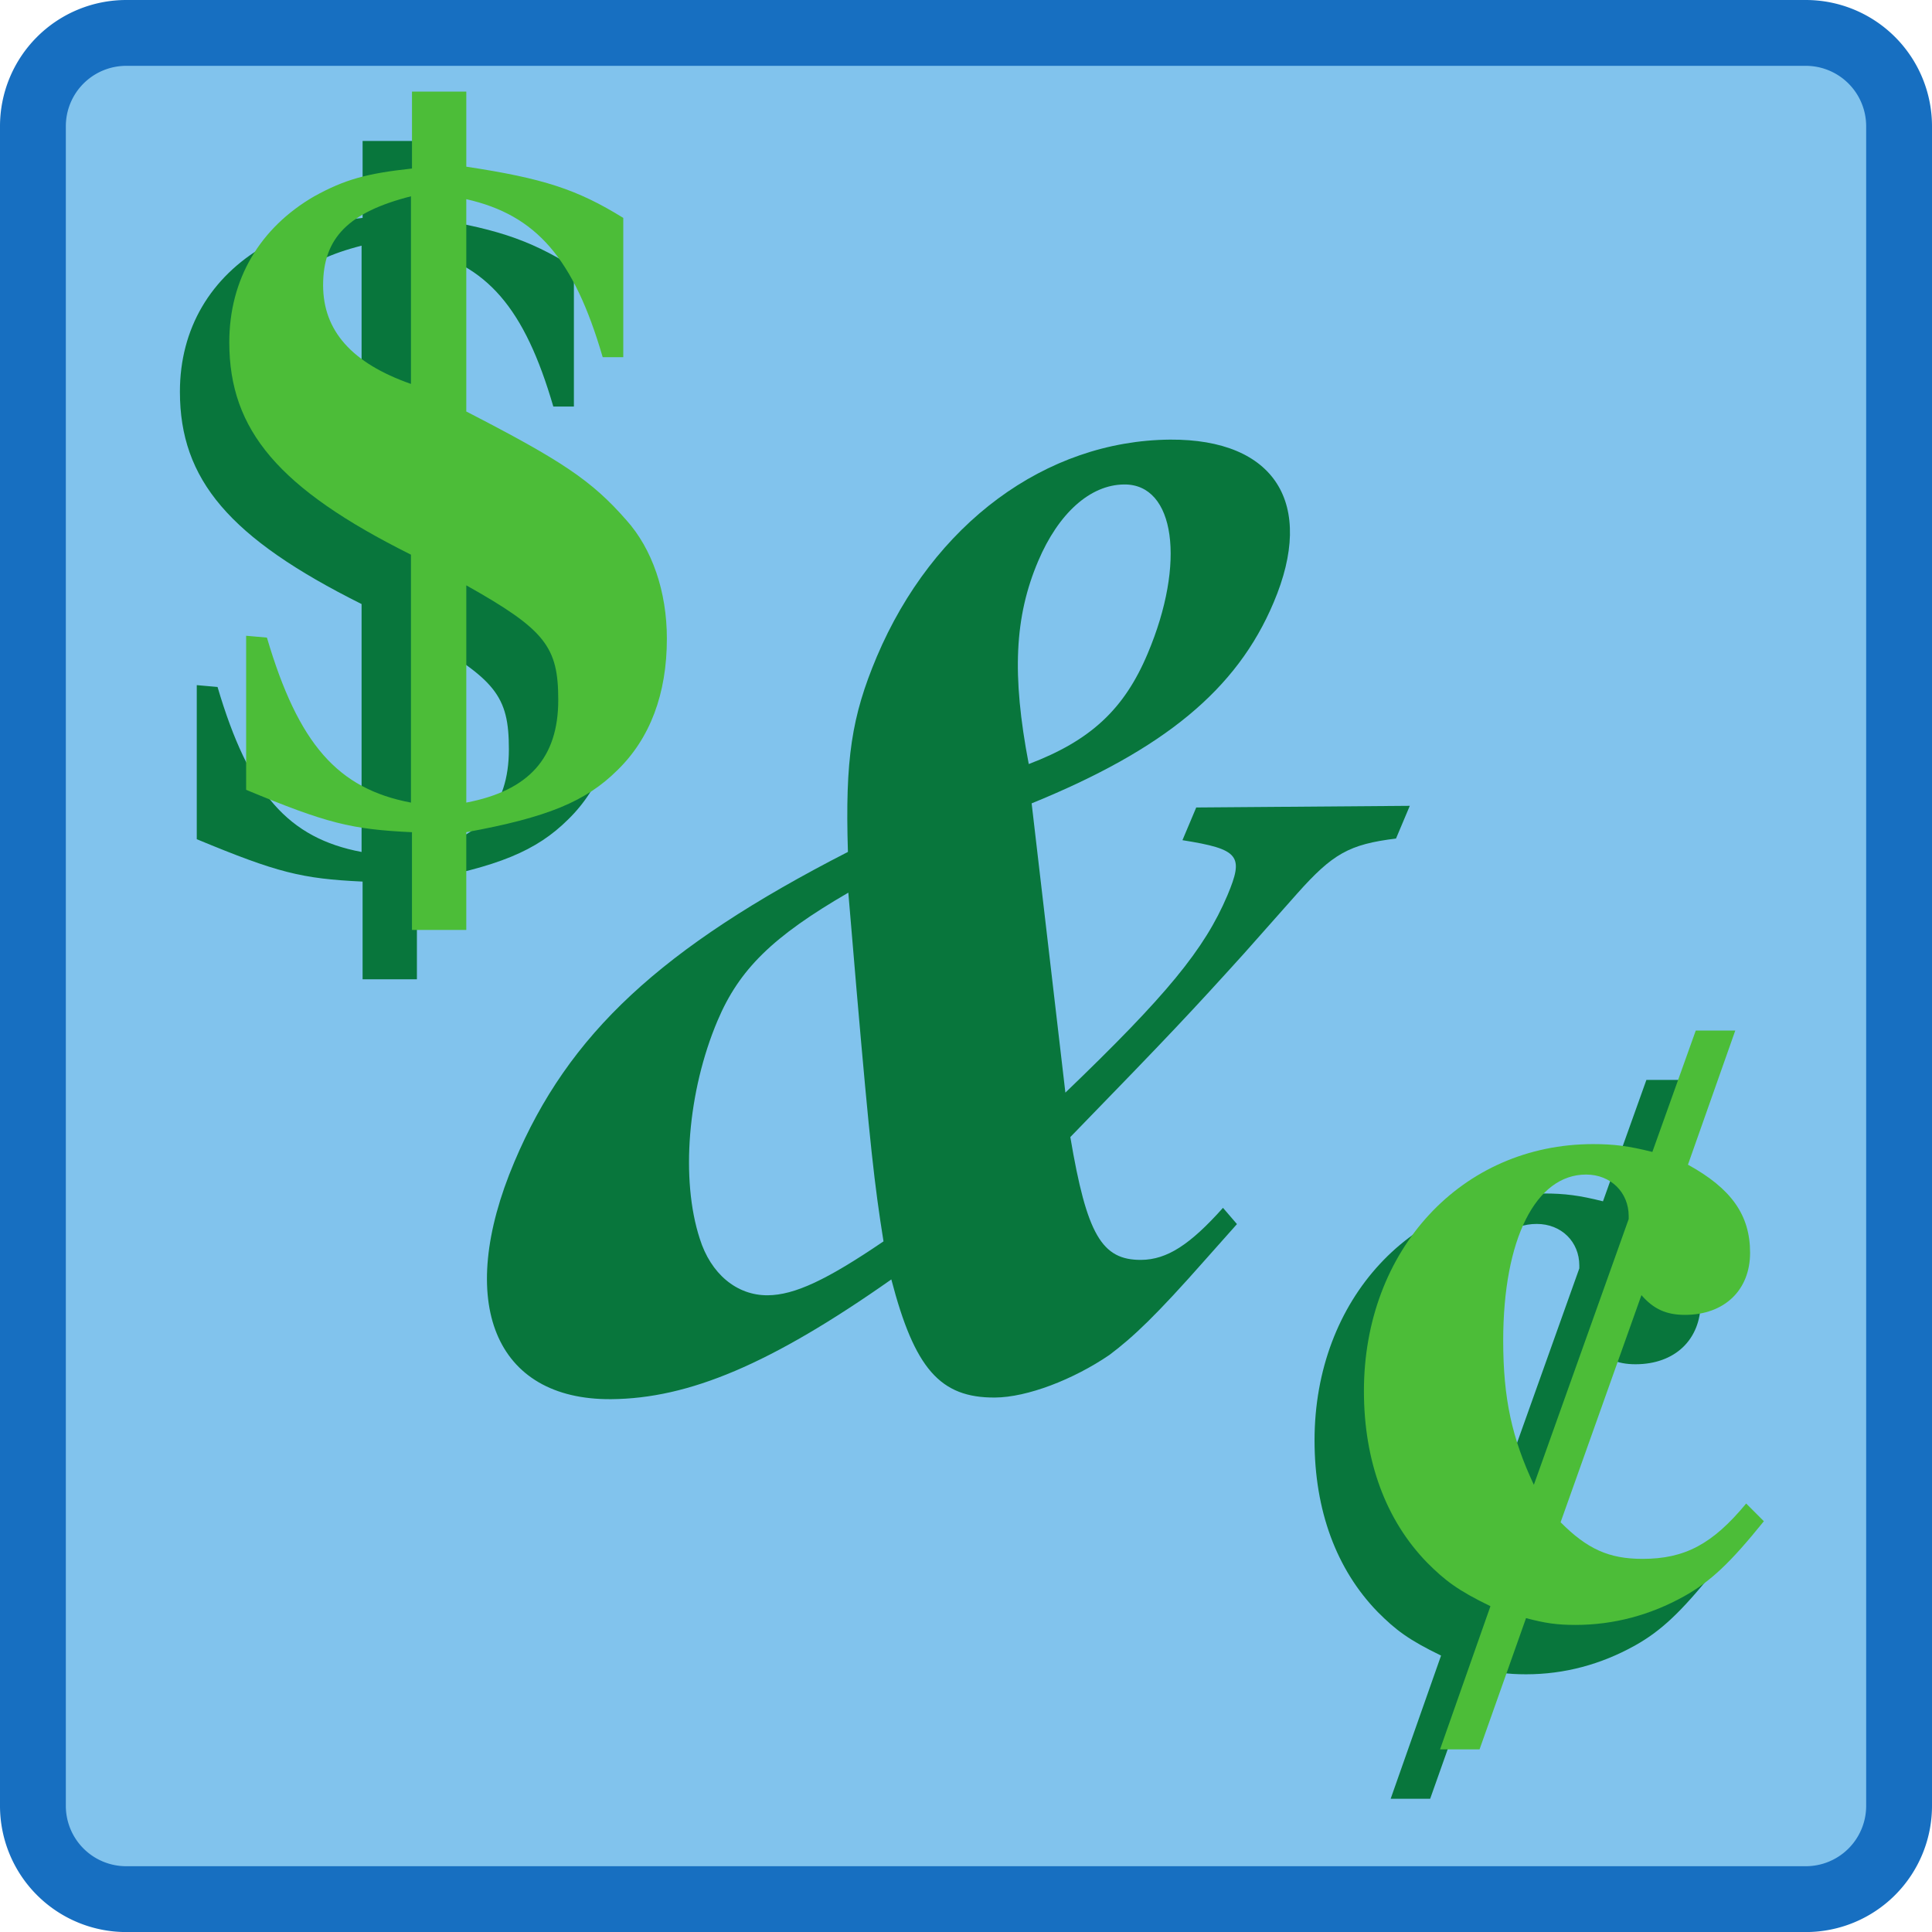
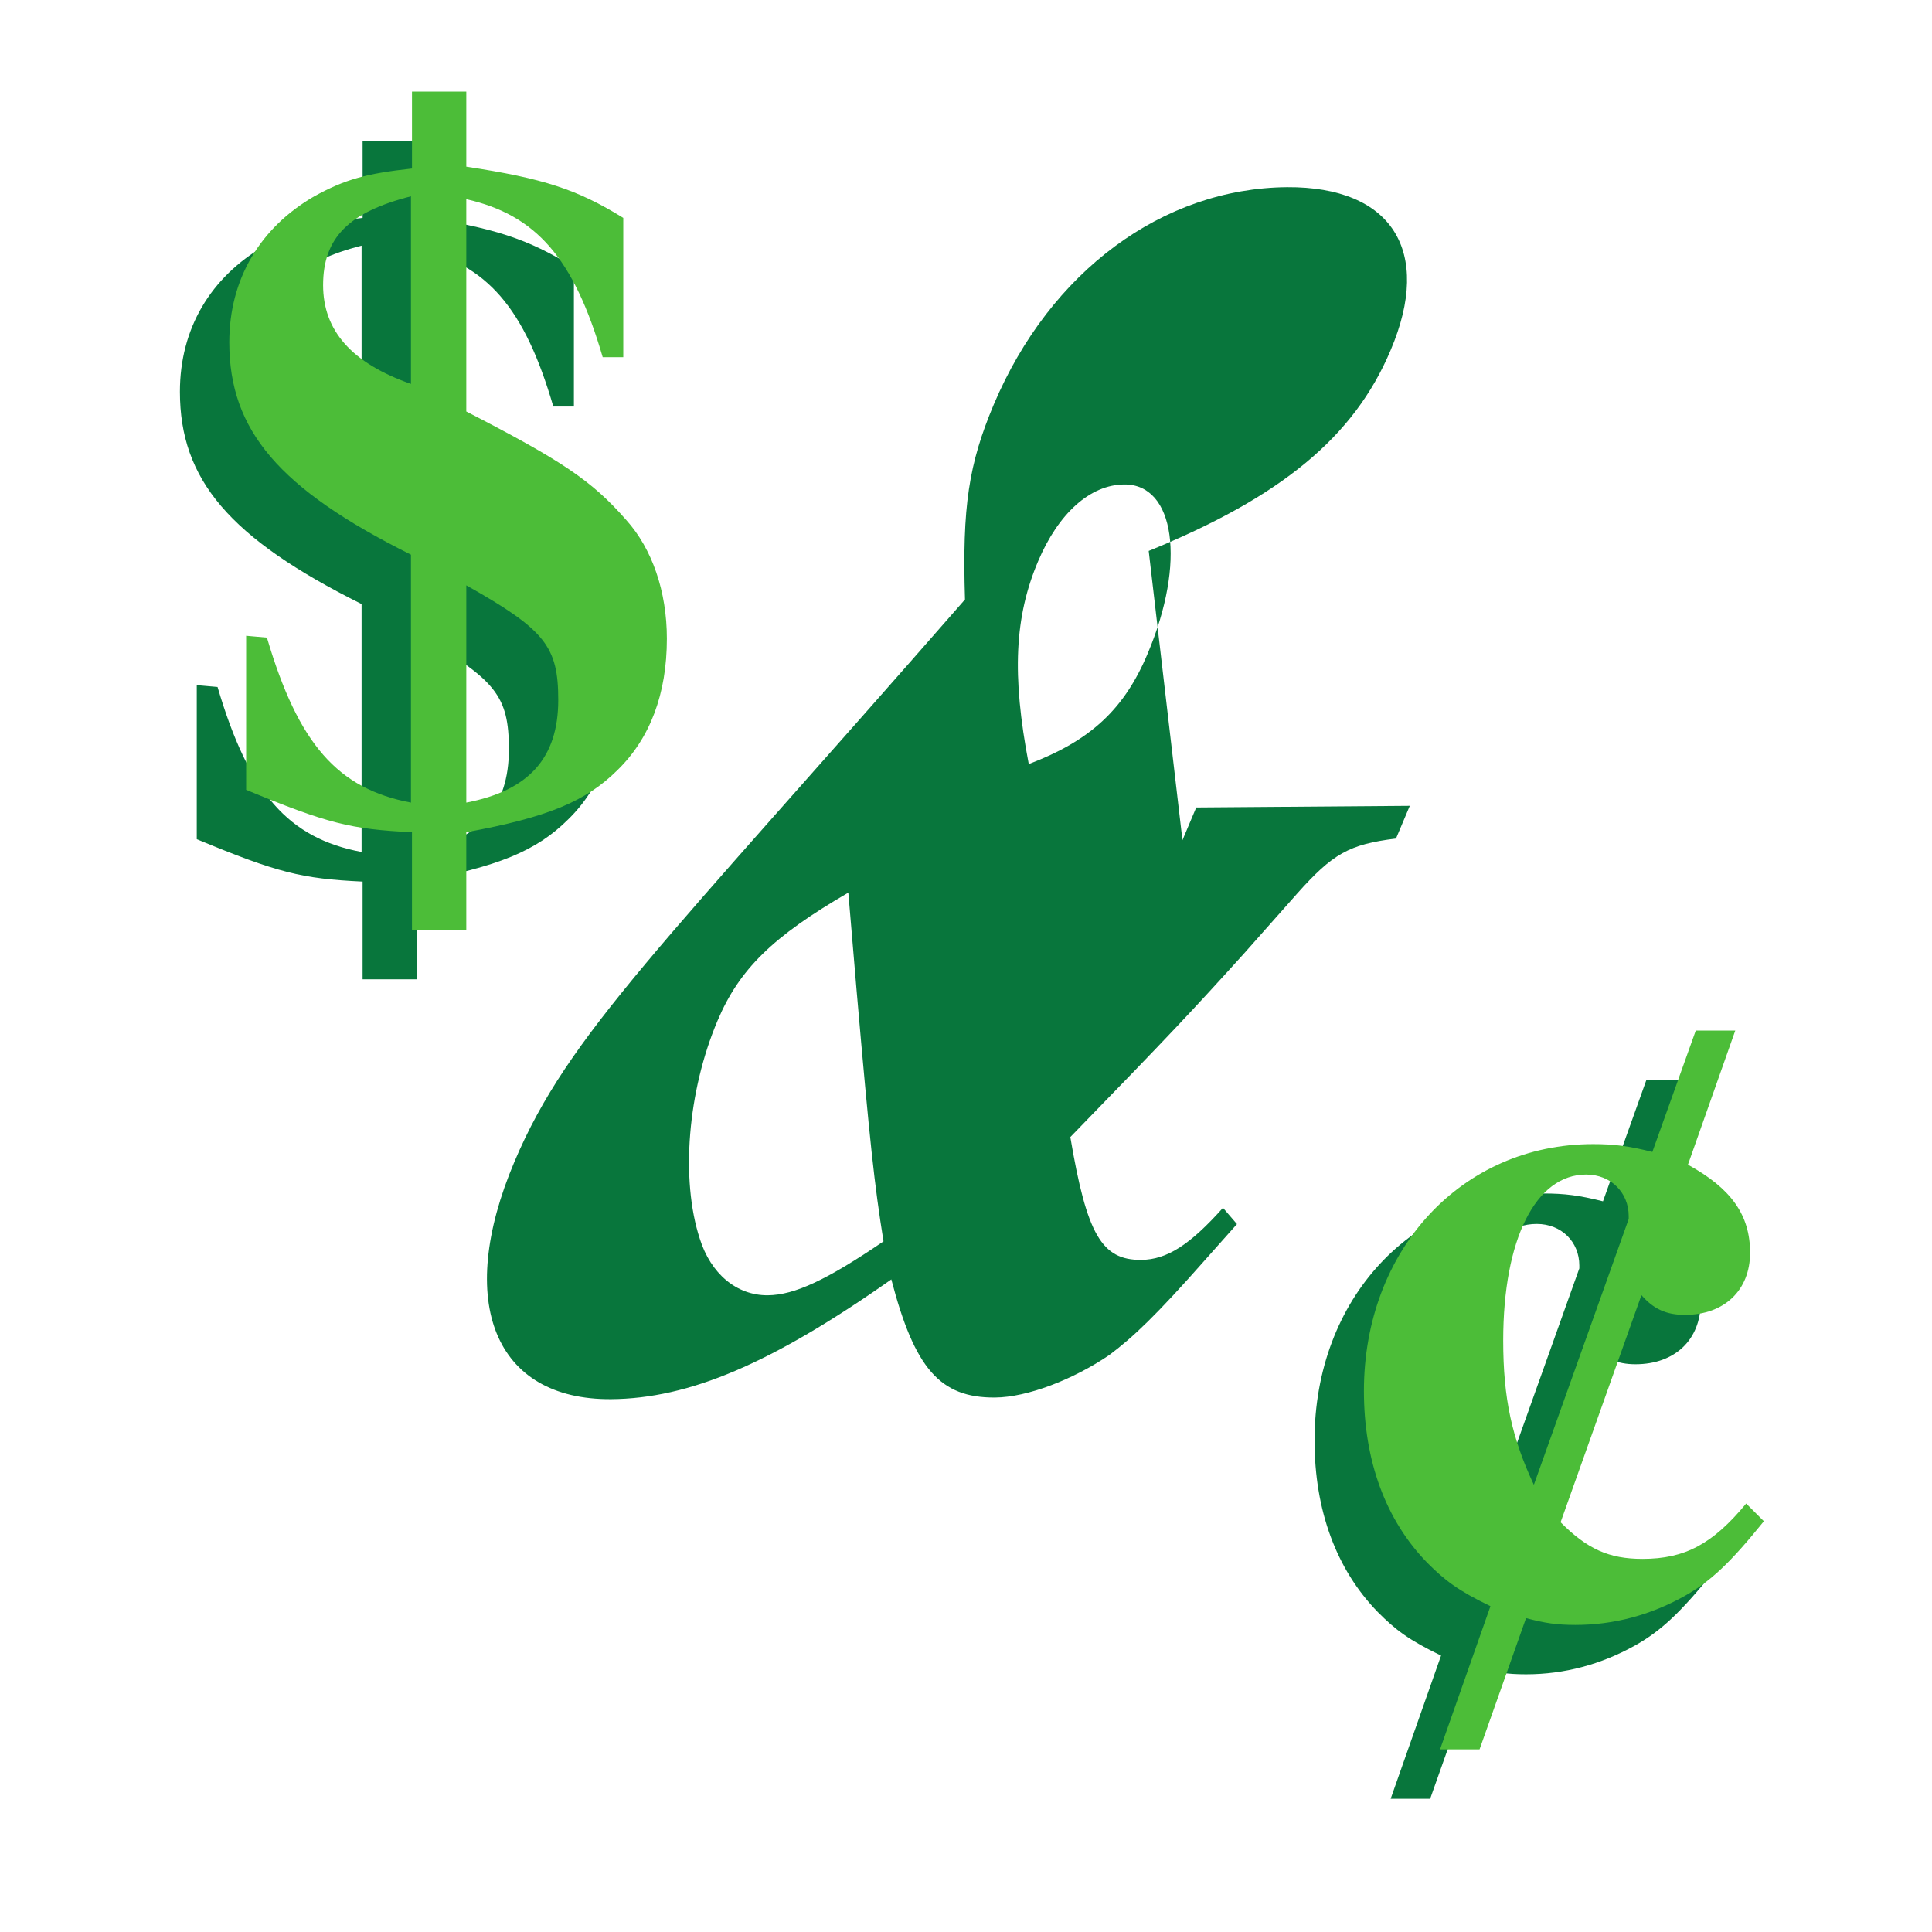
<svg xmlns="http://www.w3.org/2000/svg" xmlns:xlink="http://www.w3.org/1999/xlink" width="146.73" height="146.734">
  <defs>
-     <path id="a" d="m63.688-43.531-1.047 2.484c4.343.688 4.672 1.188 3.422 4.172-1.75 4.14-4.657 7.64-12.313 15l-2.563-21.969c10.047-4.093 15.594-8.64 18.376-15.25 3.203-7.531.093-12.422-7.86-12.375-9.453.078-18 6.39-22.281 16.5-1.906 4.532-2.406 7.735-2.188 14.813C23-32.86 16-26.313 11.906-16.625 7.36-5.906 10.437 1.469 19.25 1.406c5.906-.047 12.125-2.656 21.281-9.094 1.766 6.766 3.703 9 7.875 8.97 2.438-.016 5.938-1.36 8.688-3.235 1.812-1.36 3.547-3 7.297-7.25l2.39-2.688-1.062-1.234c-2.5 2.797-4.25 3.938-6.219 3.953-2.984.016-4.125-1.922-5.375-9.328 7.64-7.86 9.188-9.516 13.203-13.953L71.36-37c2.688-3.016 3.938-3.734 7.5-4.172l1.047-2.484ZM37.89-29.671c1.015 11.702 1.359 14.796 2.047 19.093-4.297 2.922-6.75 4.078-8.797 4.094-2.36.015-4.328-1.641-5.157-4.297-1.468-4.5-.922-11.188 1.344-16.547 1.656-3.922 4.203-6.406 9.938-9.735zm13.078-17.157c-1.297-6.781-1.078-11.203.718-15.422 1.532-3.61 3.938-5.797 6.532-5.813 3.86-.03 4.703 5.938 1.781 12.844-1.781 4.235-4.344 6.61-9.031 8.39zm0 0" />
+     <path id="a" d="m63.688-43.531-1.047 2.484l-2.563-21.969c10.047-4.093 15.594-8.64 18.376-15.25 3.203-7.531.093-12.422-7.86-12.375-9.453.078-18 6.39-22.281 16.5-1.906 4.532-2.406 7.735-2.188 14.813C23-32.86 16-26.313 11.906-16.625 7.36-5.906 10.437 1.469 19.25 1.406c5.906-.047 12.125-2.656 21.281-9.094 1.766 6.766 3.703 9 7.875 8.97 2.438-.016 5.938-1.36 8.688-3.235 1.812-1.36 3.547-3 7.297-7.25l2.39-2.688-1.062-1.234c-2.5 2.797-4.25 3.938-6.219 3.953-2.984.016-4.125-1.922-5.375-9.328 7.64-7.86 9.188-9.516 13.203-13.953L71.36-37c2.688-3.016 3.938-3.734 7.5-4.172l1.047-2.484ZM37.89-29.671c1.015 11.702 1.359 14.796 2.047 19.093-4.297 2.922-6.75 4.078-8.797 4.094-2.36.015-4.328-1.641-5.157-4.297-1.468-4.5-.922-11.188 1.344-16.547 1.656-3.922 4.203-6.406 9.938-9.735zm13.078-17.157c-1.297-6.781-1.078-11.203.718-15.422 1.532-3.61 3.938-5.797 6.532-5.813 3.86-.03 4.703 5.938 1.781 12.844-1.781 4.235-4.344 6.61-9.031 8.39zm0 0" />
    <path id="b" d="M32.094-36.078v-10.578c-3.516-2.172-6.063-3-11.922-3.89v-5.704h-4.125v5.844c-3.453.375-5.094.828-7.422 2.11C4.5-45.907 2.172-42 2.172-37.204c0 6.672 3.75 11.11 13.797 16.125V-2.25C10.422-3.297 7.422-6.672 5.03-14.781l-1.578-.14V-3.22c6.14 2.547 7.953 3 12.594 3.219v7.422h4.125V0c6.156-1.125 9.078-2.328 11.484-4.719 2.469-2.406 3.75-5.781 3.75-9.984 0-3.594-1.125-6.828-3.078-9-2.625-3-4.875-4.5-12.156-8.25v-16.125c5.328 1.203 8.172 4.5 10.36 12zM20.172-18.75c6 3.375 6.984 4.656 6.984 8.703 0 4.422-2.25 6.89-6.984 7.797zm-4.203-15.297c-4.5-1.578-6.672-4.047-6.672-7.5 0-3.61 1.953-5.547 6.672-6.75zm0 0" />
    <path id="c" d="M32.172-44.094h-3l-3.297 9.219c-1.797-.453-2.922-.594-4.5-.594-9.969 0-17.406 8.016-17.406 18.75 0 5.313 1.656 9.813 4.812 13.047 1.344 1.344 2.313 2.094 4.797 3.297L9.75 10.5h3L16.281.531c1.422.375 2.313.516 3.75.516 2.922 0 5.688-.75 8.25-2.172 2.016-1.125 3.516-2.547 6.063-5.703L33-8.172c-2.547 3.078-4.656 4.203-7.875 4.203-2.547 0-4.203-.75-6.219-2.781L25.046-24c.907 1.047 1.876 1.5 3.298 1.5 3 0 4.953-1.875 4.953-4.719 0-2.86-1.422-4.875-4.719-6.687zm-15.297 34.5c-1.656-3.531-2.328-6.531-2.328-10.953 0-7.734 2.484-12.61 6.297-12.61 1.875 0 3.234 1.36 3.234 3.157v.219zm0 0" />
  </defs>
-   <path fill="#81c3ed" d="M137.148 144.234a7.084 7.084 0 0 0 7.082-7.086V9.586a7.087 7.087 0 0 0-7.082-7.086H9.586A7.088 7.088 0 0 0 2.5 9.586v127.562a7.085 7.085 0 0 0 7.086 7.086h127.562" />
-   <path fill="none" stroke="#176fc1" stroke-linecap="round" stroke-linejoin="round" stroke-width="5" d="M137.148 144.234a7.084 7.084 0 0 0 7.082-7.086V9.586a7.087 7.087 0 0 0-7.082-7.086H9.586A7.088 7.088 0 0 0 2.5 9.586v127.562a7.085 7.085 0 0 0 7.086 7.086zm0 0" />
  <use xlink:href="#a" width="100%" height="100%" x="256.671" y="444.865" fill="#08763c" transform="translate(-229.508 -340.008)" />
  <use xlink:href="#b" width="100%" height="100%" x="241" y="406.963" fill="#08763c" transform="translate(-229.508 -340.008)" />
  <use xlink:href="#c" width="100%" height="100%" x="325.375" y="466.119" fill="#08763c" transform="translate(-229.508 -340.008)" />
  <use xlink:href="#b" width="100%" height="100%" x="244.75" y="403.213" fill="#4cbd38" transform="translate(-229.508 -340.008)" />
  <use xlink:href="#c" width="100%" height="100%" x="329.125" y="462.369" fill="#4cbd38" transform="translate(-229.508 -340.008)" />
</svg>